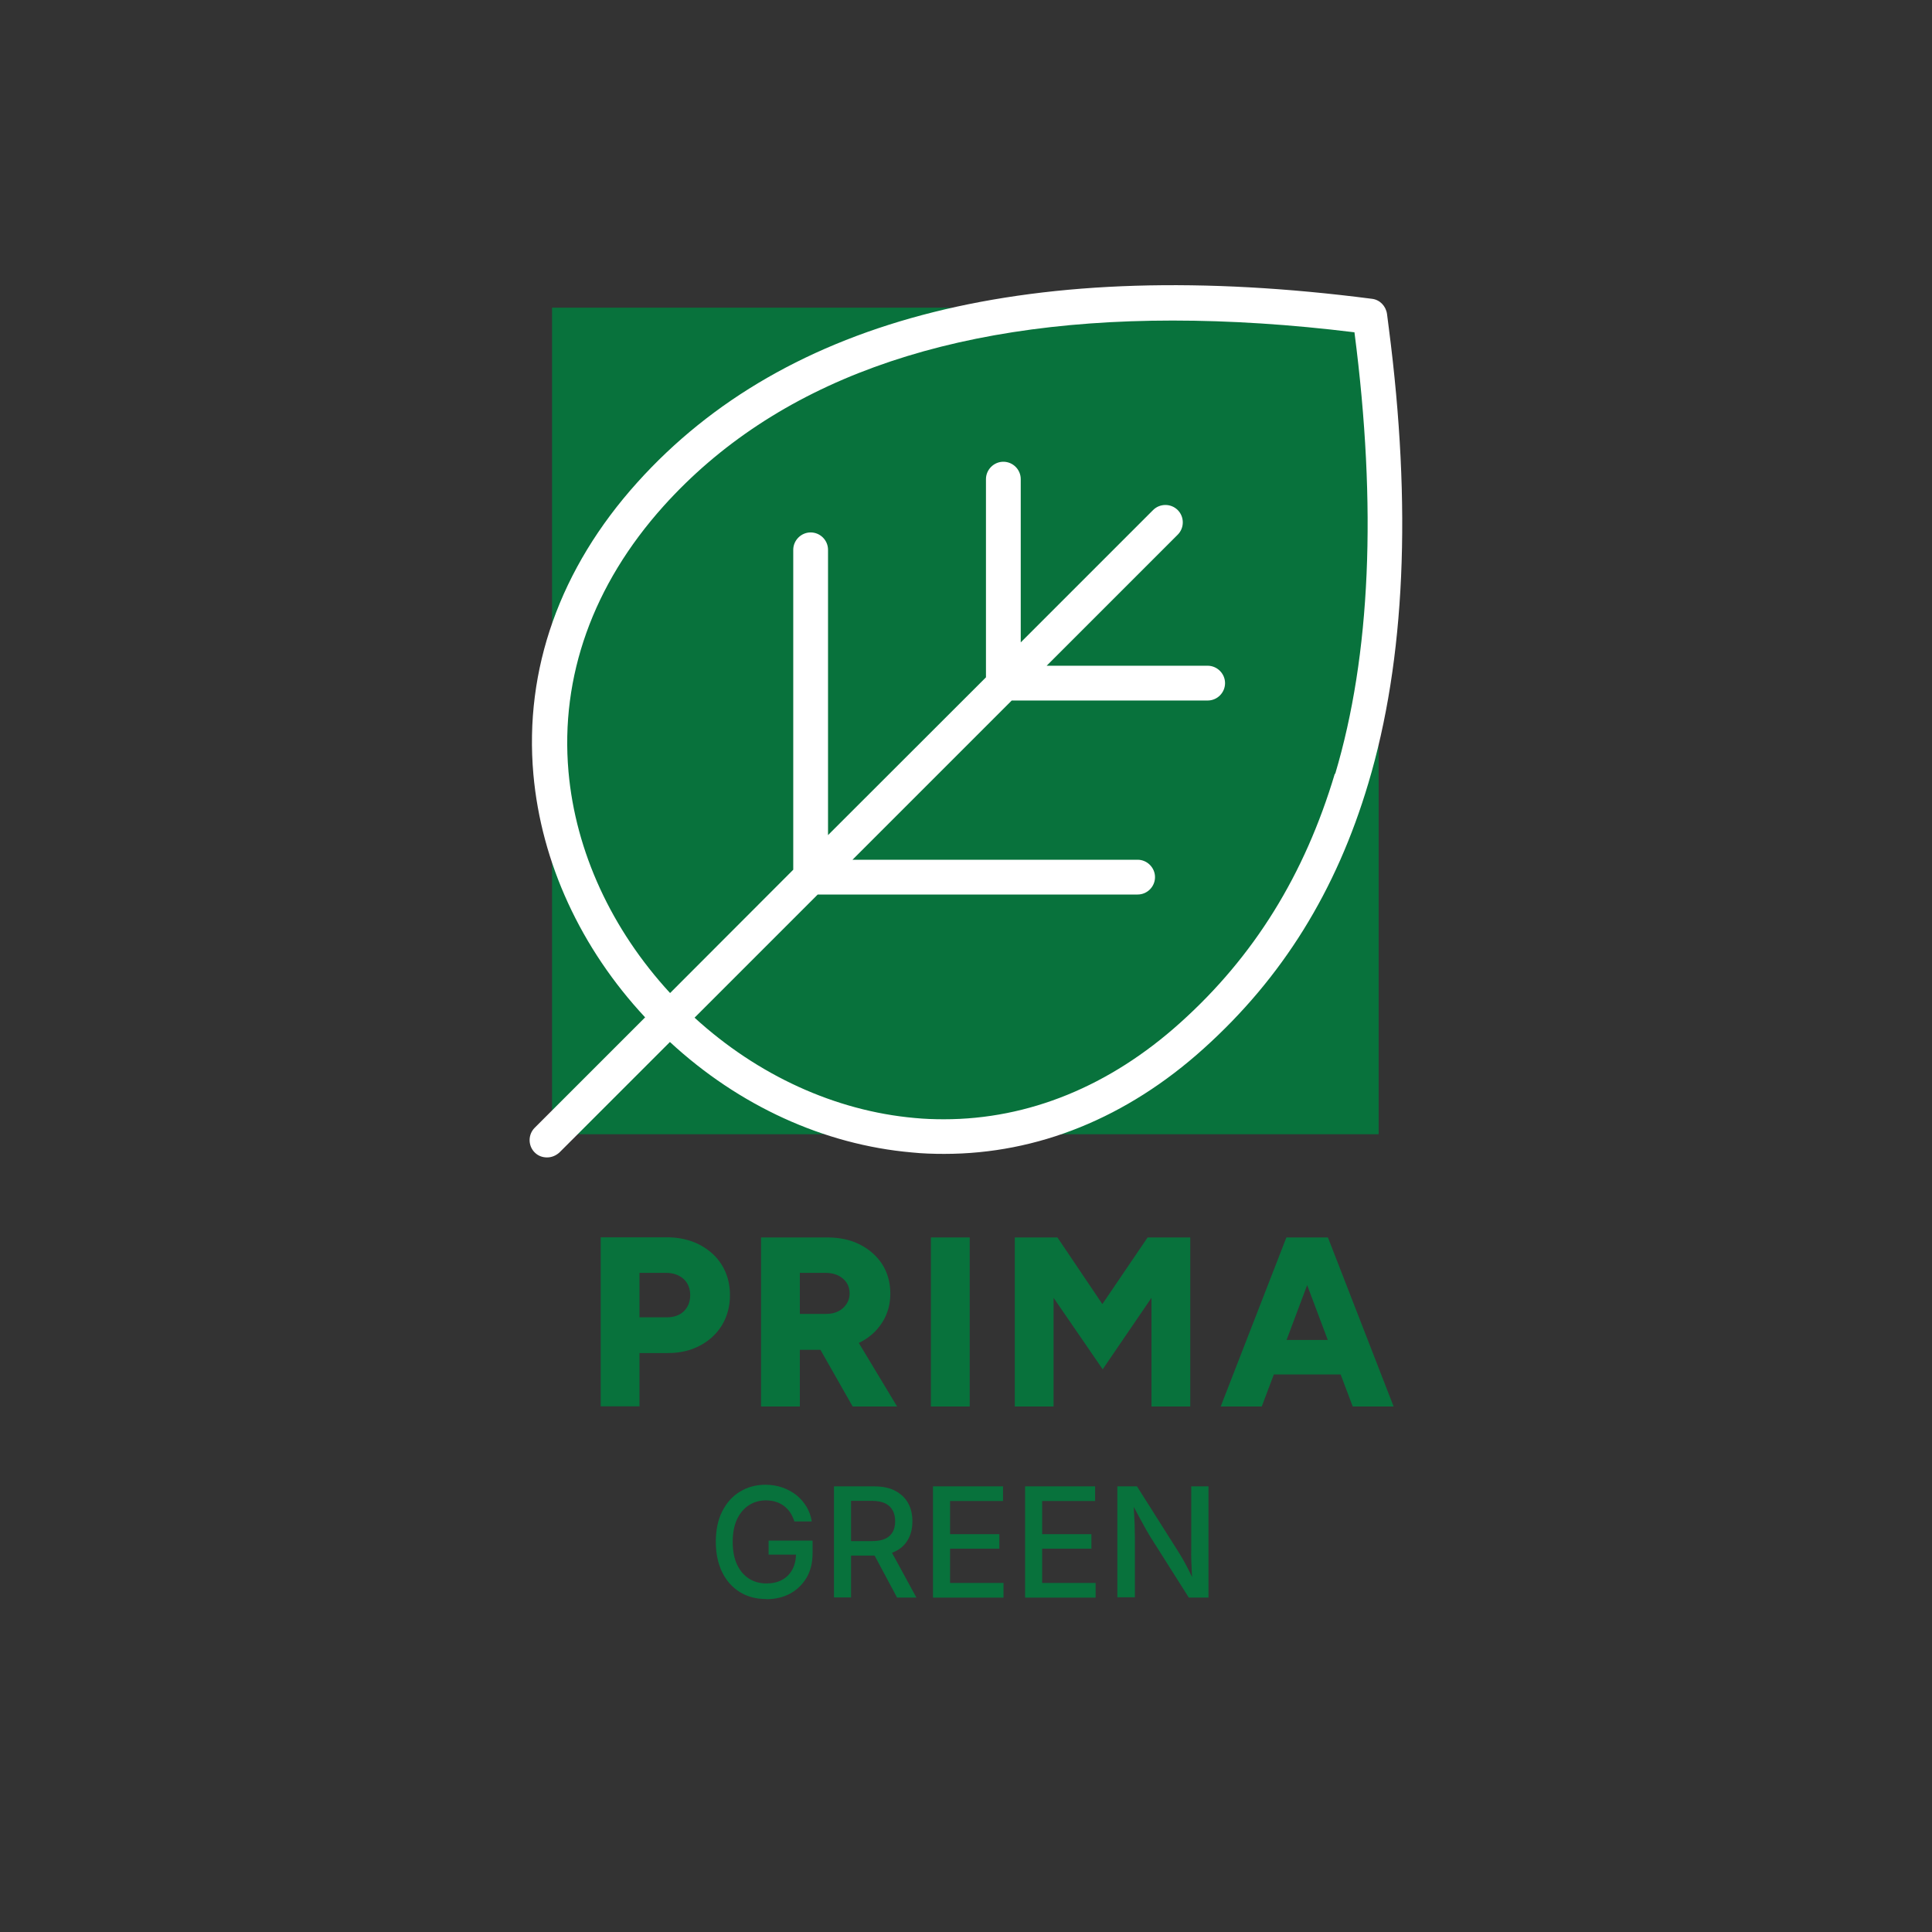
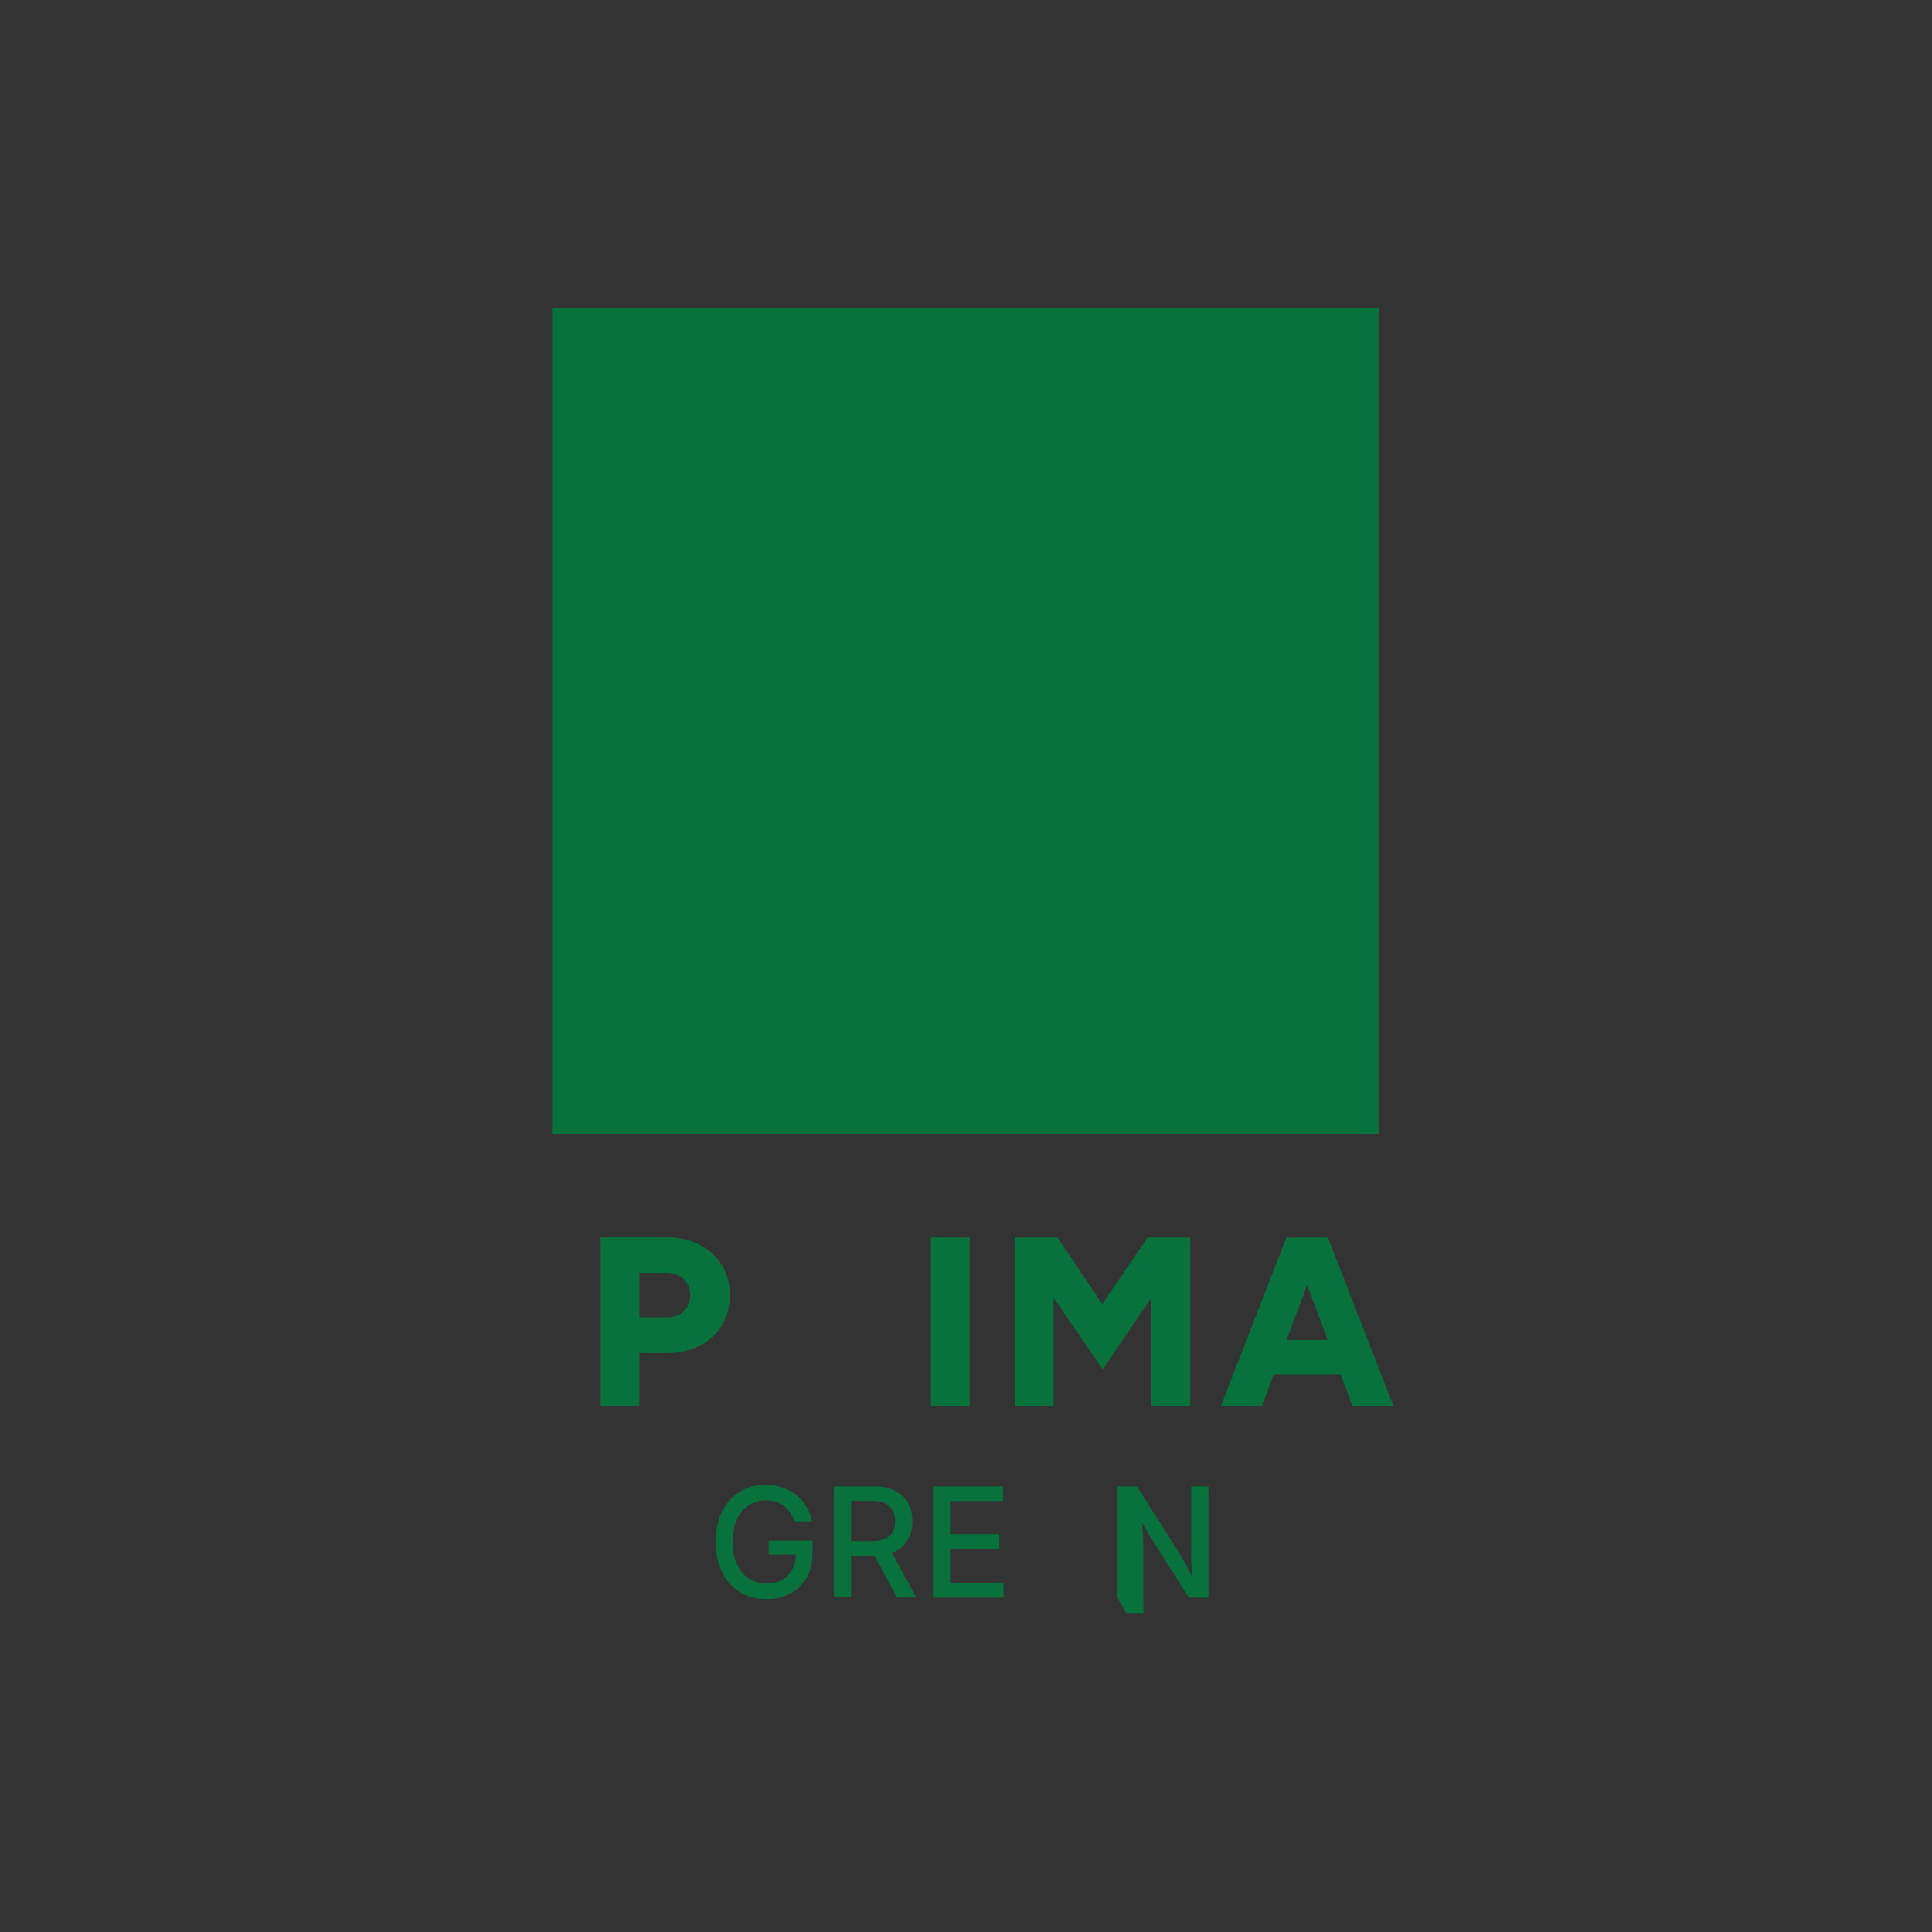
<svg xmlns="http://www.w3.org/2000/svg" id="Layer_1" width="120" height="120" version="1.1" viewBox="0 0 120 120">
  <rect x="0" y="0" width="120" height="120" fill="#333333" stroke="none" />
  <defs>
    <style>
      .st0 {
        fill: #fff;
      }

      .st1 {
        fill: none;
      }

      .st2 {
        fill: #08723c;
      }

      .st3 {
        clip-path: url(#clippath);
      }
    </style>
    <clipPath id="clippath">
      <rect class="st1" x="32.89" y="17.71" width="54.21" height="54.21" />
    </clipPath>
  </defs>
  <g>
    <g>
      <path class="st2" d="M34.29,19.11h51.34v51.34h-51.34V19.11Z" />
      <g class="st3">
-         <path class="st0" d="M86.26,20.36l-.11-.86c-.07-.49-.44-.88-.93-.94-21.03-2.72-36.39,1.12-45.64,11.41-4.8,5.33-7.03,11.61-6.45,18.13.49,5.48,2.94,10.8,6.94,15.09l-6.86,6.86c-.42.42-.42,1.11,0,1.53.22.22.49.31.77.31s.55-.11.77-.31l6.86-6.86c4.28,3.96,9.57,6.38,15.02,6.86.67.07,1.36.09,2.02.09,5.79,0,11.33-2.23,16.11-6.54,4.89-4.4,8.24-9.79,10.23-16.48,2.29-7.65,2.71-17.17,1.27-28.29ZM82.91,48.05c-1.88,6.29-5.02,11.36-9.61,15.48-4.38,3.94-9.42,5.99-14.67,5.99-.61,0-1.2-.02-1.82-.08-4.93-.44-9.75-2.65-13.67-6.23l7.65-7.65h19.87c.6,0,1.08-.49,1.08-1.08s-.49-1.08-1.08-1.08h-17.71l9.89-9.89h12.17c.6,0,1.08-.49,1.08-1.08s-.49-1.08-1.08-1.08h-10l8.14-8.14c.42-.42.42-1.11,0-1.53s-1.11-.42-1.53,0l-8.22,8.22v-10.14c0-.6-.49-1.08-1.08-1.08s-1.08.49-1.08,1.08v12.31l-9.81,9.8v-17.72c0-.6-.49-1.08-1.08-1.08s-1.08.49-1.08,1.08v19.87l-7.65,7.66c-3.63-3.94-5.87-8.78-6.31-13.75-.52-5.91,1.52-11.61,5.9-16.49,6.9-7.67,17.5-11.53,31.63-11.53,3.55,0,7.31.24,11.29.73v.02c1.4,10.81,1,20.04-1.2,27.41Z" />
-       </g>
+         </g>
    </g>
    <g>
      <path class="st2" d="M43.45,77.31c-.59-.3-1.27-.46-2.02-.46h-4.12v10.5h2.41v-3.31h1.78c.75,0,1.41-.16,1.99-.47.58-.31,1.03-.73,1.36-1.27.32-.54.49-1.16.49-1.86s-.17-1.32-.5-1.86c-.33-.54-.8-.96-1.39-1.27ZM42.48,81.44c-.26.25-.61.38-1.04.38h-1.72v-2.76h1.65c.45,0,.81.13,1.09.38.27.25.41.59.41,1s-.13.74-.39,1Z" />
-       <path class="st2" d="M53.39,83.39c.59-.29,1.06-.71,1.4-1.24.34-.53.51-1.13.51-1.81s-.17-1.28-.5-1.81c-.34-.52-.8-.93-1.39-1.23s-1.27-.44-2.02-.44h-4.12v10.5h2.41v-3.52h1.28l2,3.52h2.76l-2.38-3.95s.03-.01.05-.02ZM49.68,79.06h1.59c.45,0,.81.12,1.09.36.28.24.41.55.41.92,0,.24-.06.46-.19.65-.13.2-.3.35-.52.46-.22.11-.47.16-.75.16h-1.63v-2.55Z" />
      <rect class="st2" x="57.82" y="76.86" width="2.41" height="10.5" />
      <polygon class="st2" points="68.47 81 65.68 76.86 63.03 76.86 63.03 87.36 65.44 87.36 65.44 80.61 68.49 85.05 71.52 80.61 71.52 87.36 73.93 87.36 73.93 76.86 71.28 76.86 68.47 81" />
      <path class="st2" d="M84.01,87.36h2.55l-4.08-10.5h-2.58l-4.08,10.5h2.55l.75-1.99h4.15l.75,1.99ZM79.91,83.23l1.28-3.41,1.28,3.41h-2.55Z" />
    </g>
  </g>
  <g>
    <path class="st2" d="M47.6,99.32c-.62,0-1.17-.14-1.64-.43-.47-.29-.84-.7-1.1-1.23-.26-.53-.4-1.16-.4-1.89s.13-1.37.4-1.9.63-.94,1.1-1.22c.47-.29,1-.43,1.59-.43.37,0,.72.06,1.04.17s.61.27.87.47c.25.2.46.44.63.72.17.28.28.59.33.92h-1.08c-.06-.2-.15-.38-.25-.54s-.24-.3-.39-.42c-.15-.11-.32-.2-.51-.26-.19-.06-.4-.09-.62-.09-.39,0-.74.1-1.05.3-.31.2-.56.49-.74.87s-.27.86-.27,1.41.09,1.03.27,1.41c.18.38.43.67.74.87s.68.3,1.08.3c.37,0,.7-.07.97-.22.28-.15.49-.36.64-.64s.23-.6.23-.98l.27.05h-1.97v-.87h2.73v.79c0,.58-.12,1.08-.37,1.51-.25.42-.59.75-1.02.99-.43.23-.93.35-1.49.35Z" />
    <path class="st2" d="M51.8,99.23v-6.91h2.48c.53,0,.98.09,1.33.28s.62.44.8.77c.18.33.26.7.26,1.13s-.09.8-.27,1.12-.44.57-.8.74c-.36.18-.8.26-1.33.26h-1.86v-.9h1.76c.34,0,.61-.05.82-.15.21-.1.36-.24.46-.42.1-.18.15-.4.15-.66s-.05-.48-.15-.67c-.1-.19-.25-.33-.46-.44-.21-.1-.49-.16-.83-.16h-1.3v6h-1.06ZM55.72,99.23l-1.67-3.12h1.17l1.7,3.12h-1.2Z" />
    <path class="st2" d="M57.95,99.23v-6.91h4.35v.91h-3.29v2.06h3.06v.9h-3.06v2.13h3.32v.91h-4.38Z" />
-     <path class="st2" d="M63.67,99.23v-6.91h4.35v.91h-3.29v2.06h3.06v.9h-3.06v2.13h3.32v.91h-4.38Z" />
-     <path class="st2" d="M69.4,99.23v-6.91h1.22l2.6,4.11c.09.14.18.3.29.49.11.19.22.4.34.64.12.24.24.49.36.77h-.13c-.03-.26-.05-.52-.06-.78s-.02-.5-.03-.73,0-.42,0-.57v-3.93h1.07v6.91h-1.22l-2.33-3.68c-.12-.2-.25-.4-.36-.61s-.25-.44-.39-.71c-.14-.27-.32-.59-.53-.98h.17c.02.34.03.66.05.95s.03.56.03.78c0,.23.01.41.01.54v3.69h-1.07Z" />
+     <path class="st2" d="M69.4,99.23v-6.91h1.22l2.6,4.11c.09.14.18.3.29.49.11.19.22.4.34.64.12.24.24.49.36.77h-.13c-.03-.26-.05-.52-.06-.78s-.02-.5-.03-.73,0-.42,0-.57v-3.93h1.07v6.91h-1.22l-2.33-3.68c-.12-.2-.25-.4-.36-.61s-.25-.44-.39-.71h.17c.02.34.03.66.05.95s.03.56.03.78c0,.23.01.41.01.54v3.69h-1.07Z" />
  </g>
</svg>